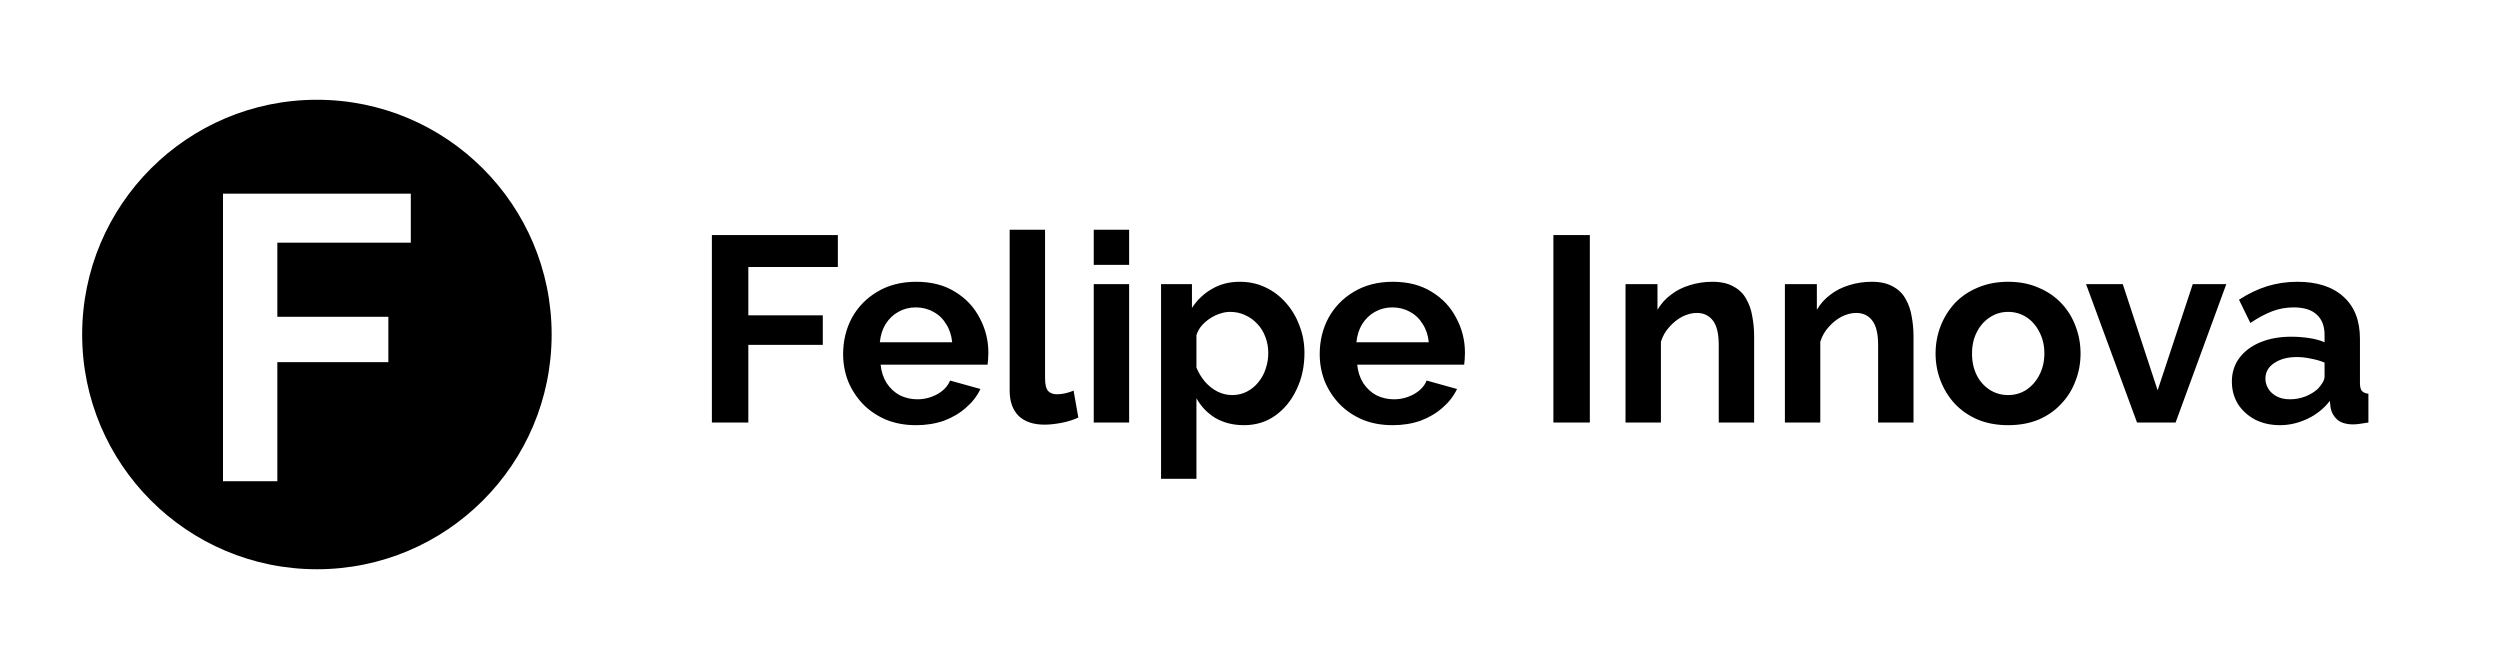
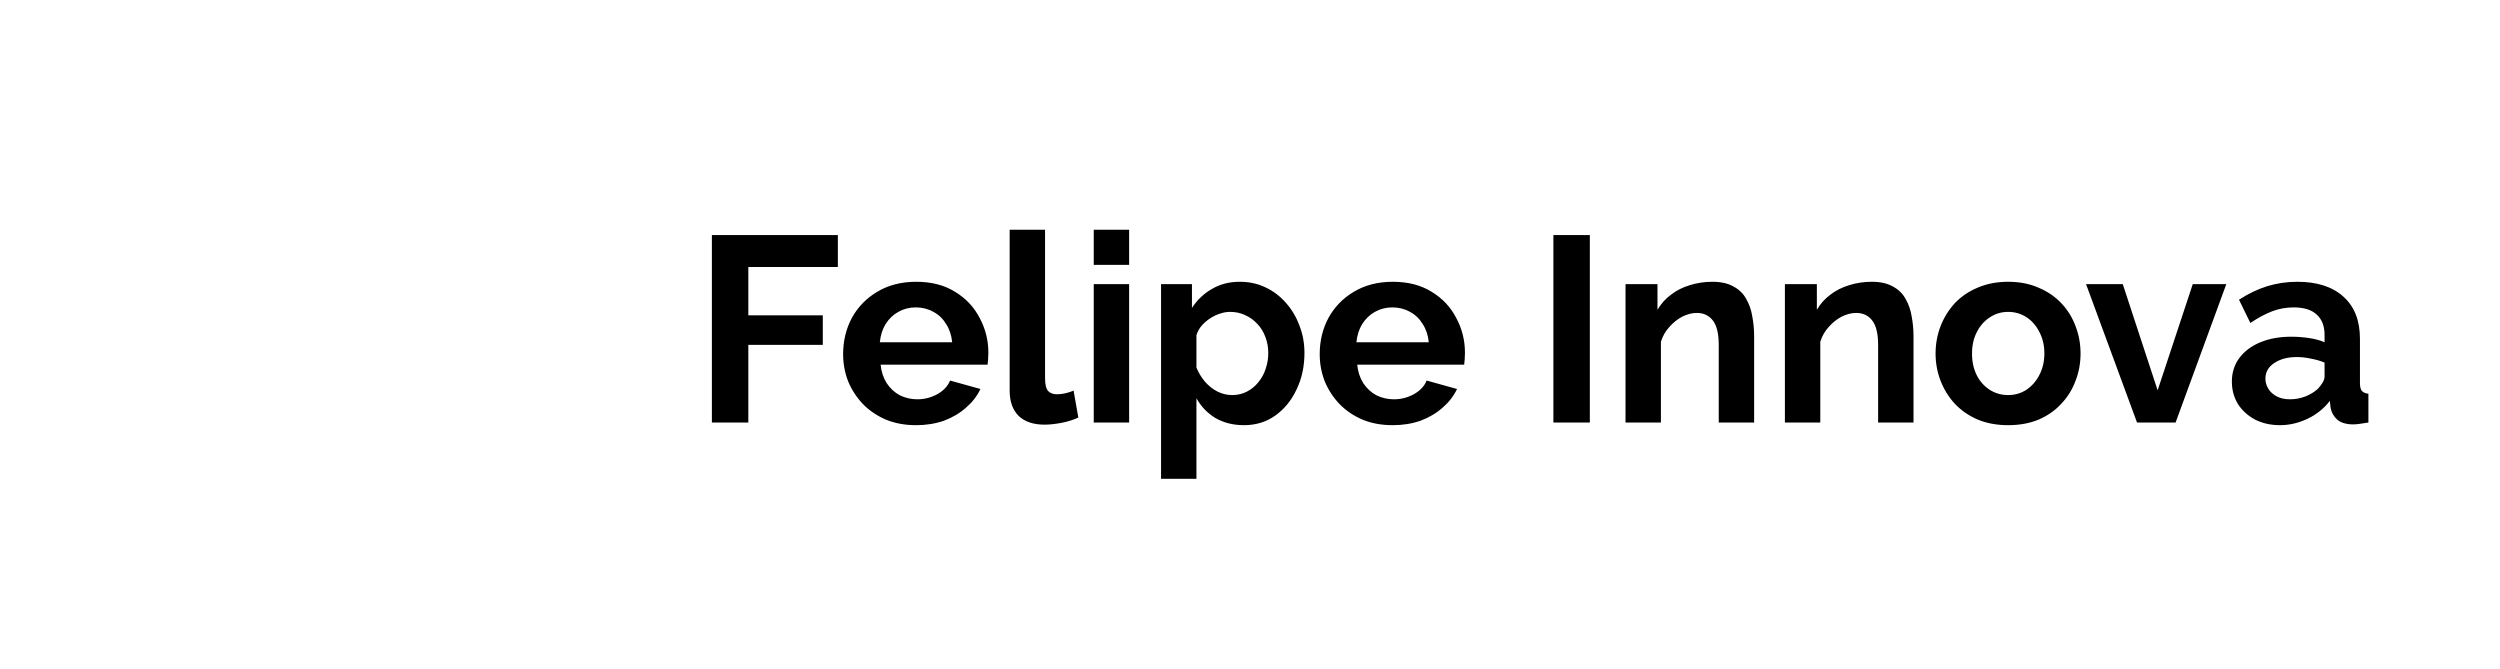
<svg xmlns="http://www.w3.org/2000/svg" width="426" height="114" viewBox="0 0 426 114" fill="none">
-   <rect width="426" height="114" fill="white" />
-   <circle cx="54" cy="57" r="40" fill="black" />
  <path d="M38 82V33H70V41.351H47.258V53.98H66.176V61.71H47.258V82H38Z" fill="white" />
  <path d="M121.305 72V40.05H142.77V45.495H127.515V53.73H140.205V58.77H127.515V72H121.305ZM156.088 72.45C154.198 72.45 152.488 72.135 150.958 71.505C149.428 70.845 148.123 69.96 147.043 68.85C145.963 67.71 145.123 66.42 144.523 64.98C143.953 63.51 143.668 61.965 143.668 60.345C143.668 58.095 144.163 56.04 145.153 54.18C146.173 52.32 147.613 50.835 149.473 49.725C151.363 48.585 153.583 48.015 156.133 48.015C158.713 48.015 160.918 48.585 162.748 49.725C164.578 50.835 165.973 52.32 166.933 54.18C167.923 56.01 168.418 57.99 168.418 60.12C168.418 60.48 168.403 60.855 168.373 61.245C168.343 61.605 168.313 61.905 168.283 62.145H150.058C150.178 63.345 150.523 64.395 151.093 65.295C151.693 66.195 152.443 66.885 153.343 67.365C154.273 67.815 155.263 68.04 156.313 68.04C157.513 68.04 158.638 67.755 159.688 67.185C160.768 66.585 161.503 65.805 161.893 64.845L167.068 66.285C166.498 67.485 165.673 68.55 164.593 69.48C163.543 70.41 162.298 71.145 160.858 71.685C159.418 72.195 157.828 72.45 156.088 72.45ZM149.923 58.32H162.253C162.133 57.12 161.788 56.085 161.218 55.215C160.678 54.315 159.958 53.625 159.058 53.145C158.158 52.635 157.153 52.38 156.043 52.38C154.963 52.38 153.973 52.635 153.073 53.145C152.203 53.625 151.483 54.315 150.913 55.215C150.373 56.085 150.043 57.12 149.923 58.32ZM172.047 39.15H178.077V64.44C178.077 65.52 178.257 66.255 178.617 66.645C178.977 67.005 179.472 67.185 180.102 67.185C180.582 67.185 181.077 67.125 181.587 67.005C182.097 66.885 182.547 66.735 182.937 66.555L183.747 71.145C182.937 71.535 181.992 71.835 180.912 72.045C179.832 72.255 178.857 72.36 177.987 72.36C176.097 72.36 174.627 71.865 173.577 70.875C172.557 69.855 172.047 68.415 172.047 66.555V39.15ZM186.374 72V48.42H192.404V72H186.374ZM186.374 45.135V39.15H192.404V45.135H186.374ZM211.974 72.45C210.144 72.45 208.524 72.045 207.114 71.235C205.734 70.395 204.654 69.27 203.874 67.86V81.585H197.844V48.42H203.109V52.47C204.009 51.09 205.149 50.01 206.529 49.23C207.909 48.42 209.484 48.015 211.254 48.015C212.844 48.015 214.299 48.33 215.619 48.96C216.969 49.59 218.139 50.475 219.129 51.615C220.119 52.725 220.884 54.015 221.424 55.485C221.994 56.925 222.279 58.485 222.279 60.165C222.279 62.445 221.829 64.515 220.929 66.375C220.059 68.235 218.844 69.72 217.284 70.83C215.754 71.91 213.984 72.45 211.974 72.45ZM209.949 67.32C210.879 67.32 211.719 67.125 212.469 66.735C213.219 66.345 213.864 65.82 214.404 65.16C214.974 64.47 215.394 63.705 215.664 62.865C215.964 61.995 216.114 61.095 216.114 60.165C216.114 59.175 215.949 58.26 215.619 57.42C215.319 56.58 214.869 55.845 214.269 55.215C213.669 54.555 212.964 54.045 212.154 53.685C211.374 53.325 210.519 53.145 209.589 53.145C209.019 53.145 208.434 53.25 207.834 53.46C207.264 53.64 206.709 53.91 206.169 54.27C205.629 54.63 205.149 55.05 204.729 55.53C204.339 56.01 204.054 56.535 203.874 57.105V62.64C204.234 63.51 204.714 64.305 205.314 65.025C205.944 65.745 206.664 66.315 207.474 66.735C208.284 67.125 209.109 67.32 209.949 67.32ZM237.299 72.45C235.409 72.45 233.699 72.135 232.169 71.505C230.639 70.845 229.334 69.96 228.254 68.85C227.174 67.71 226.334 66.42 225.734 64.98C225.164 63.51 224.879 61.965 224.879 60.345C224.879 58.095 225.374 56.04 226.364 54.18C227.384 52.32 228.824 50.835 230.684 49.725C232.574 48.585 234.794 48.015 237.344 48.015C239.924 48.015 242.129 48.585 243.959 49.725C245.789 50.835 247.184 52.32 248.144 54.18C249.134 56.01 249.629 57.99 249.629 60.12C249.629 60.48 249.614 60.855 249.584 61.245C249.554 61.605 249.524 61.905 249.494 62.145H231.269C231.389 63.345 231.734 64.395 232.304 65.295C232.904 66.195 233.654 66.885 234.554 67.365C235.484 67.815 236.474 68.04 237.524 68.04C238.724 68.04 239.849 67.755 240.899 67.185C241.979 66.585 242.714 65.805 243.104 64.845L248.279 66.285C247.709 67.485 246.884 68.55 245.804 69.48C244.754 70.41 243.509 71.145 242.069 71.685C240.629 72.195 239.039 72.45 237.299 72.45ZM231.134 58.32H243.464C243.344 57.12 242.999 56.085 242.429 55.215C241.889 54.315 241.169 53.625 240.269 53.145C239.369 52.635 238.364 52.38 237.254 52.38C236.174 52.38 235.184 52.635 234.284 53.145C233.414 53.625 232.694 54.315 232.124 55.215C231.584 56.085 231.254 57.12 231.134 58.32ZM264.698 72V40.05H270.908V72H264.698ZM298.904 72H292.874V58.77C292.874 56.88 292.544 55.5 291.884 54.63C291.224 53.76 290.309 53.325 289.139 53.325C288.329 53.325 287.504 53.535 286.664 53.955C285.854 54.375 285.119 54.96 284.459 55.71C283.799 56.43 283.319 57.27 283.019 58.23V72H276.989V48.42H282.434V52.785C283.034 51.765 283.799 50.91 284.729 50.22C285.659 49.5 286.724 48.96 287.924 48.6C289.154 48.21 290.444 48.015 291.794 48.015C293.264 48.015 294.464 48.285 295.394 48.825C296.354 49.335 297.074 50.04 297.554 50.94C298.064 51.81 298.409 52.8 298.589 53.91C298.799 55.02 298.904 56.145 298.904 57.285V72ZM326.062 72H320.032V58.77C320.032 56.88 319.702 55.5 319.042 54.63C318.382 53.76 317.467 53.325 316.297 53.325C315.487 53.325 314.662 53.535 313.822 53.955C313.012 54.375 312.277 54.96 311.617 55.71C310.957 56.43 310.477 57.27 310.177 58.23V72H304.147V48.42H309.592V52.785C310.192 51.765 310.957 50.91 311.887 50.22C312.817 49.5 313.882 48.96 315.082 48.6C316.312 48.21 317.602 48.015 318.952 48.015C320.422 48.015 321.622 48.285 322.552 48.825C323.512 49.335 324.232 50.04 324.712 50.94C325.222 51.81 325.567 52.8 325.747 53.91C325.957 55.02 326.062 56.145 326.062 57.285V72ZM342.196 72.45C340.276 72.45 338.551 72.135 337.021 71.505C335.491 70.845 334.186 69.945 333.106 68.805C332.056 67.665 331.246 66.36 330.676 64.89C330.106 63.42 329.821 61.875 329.821 60.255C329.821 58.605 330.106 57.045 330.676 55.575C331.246 54.105 332.056 52.8 333.106 51.66C334.186 50.52 335.491 49.635 337.021 49.005C338.551 48.345 340.276 48.015 342.196 48.015C344.116 48.015 345.826 48.345 347.326 49.005C348.856 49.635 350.161 50.52 351.241 51.66C352.321 52.8 353.131 54.105 353.671 55.575C354.241 57.045 354.526 58.605 354.526 60.255C354.526 61.875 354.241 63.42 353.671 64.89C353.131 66.36 352.321 67.665 351.241 68.805C350.191 69.945 348.901 70.845 347.371 71.505C345.841 72.135 344.116 72.45 342.196 72.45ZM336.031 60.255C336.031 61.635 336.301 62.865 336.841 63.945C337.381 64.995 338.116 65.82 339.046 66.42C339.976 67.02 341.026 67.32 342.196 67.32C343.336 67.32 344.371 67.02 345.301 66.42C346.231 65.79 346.966 64.95 347.506 63.9C348.076 62.82 348.361 61.59 348.361 60.21C348.361 58.86 348.076 57.645 347.506 56.565C346.966 55.485 346.231 54.645 345.301 54.045C344.371 53.445 343.336 53.145 342.196 53.145C341.026 53.145 339.976 53.46 339.046 54.09C338.116 54.69 337.381 55.53 336.841 56.61C336.301 57.66 336.031 58.875 336.031 60.255ZM364.15 72L355.465 48.42H361.72L367.66 66.51L373.645 48.42H379.36L370.72 72H364.15ZM380.311 65.025C380.311 63.495 380.731 62.16 381.571 61.02C382.441 59.85 383.641 58.95 385.171 58.32C386.701 57.69 388.456 57.375 390.436 57.375C391.426 57.375 392.431 57.45 393.451 57.6C394.471 57.75 395.356 57.99 396.106 58.32V57.06C396.106 55.56 395.656 54.405 394.756 53.595C393.886 52.785 392.581 52.38 390.841 52.38C389.551 52.38 388.321 52.605 387.151 53.055C385.981 53.505 384.751 54.165 383.461 55.035L381.526 51.075C383.086 50.055 384.676 49.29 386.296 48.78C387.946 48.27 389.671 48.015 391.471 48.015C394.831 48.015 397.441 48.855 399.301 50.535C401.191 52.215 402.136 54.615 402.136 57.735V65.25C402.136 65.88 402.241 66.33 402.451 66.6C402.691 66.87 403.066 67.035 403.576 67.095V72C403.036 72.09 402.541 72.165 402.091 72.225C401.671 72.285 401.311 72.315 401.011 72.315C399.811 72.315 398.896 72.045 398.266 71.505C397.666 70.965 397.291 70.305 397.141 69.525L397.006 68.31C395.986 69.63 394.711 70.65 393.181 71.37C391.651 72.09 390.091 72.45 388.501 72.45C386.941 72.45 385.531 72.135 384.271 71.505C383.041 70.845 382.066 69.96 381.346 68.85C380.656 67.71 380.311 66.435 380.311 65.025ZM394.981 66.24C395.311 65.88 395.581 65.52 395.791 65.16C396.001 64.8 396.106 64.47 396.106 64.17V61.785C395.386 61.485 394.606 61.26 393.766 61.11C392.926 60.93 392.131 60.84 391.381 60.84C389.821 60.84 388.531 61.185 387.511 61.875C386.521 62.535 386.026 63.42 386.026 64.53C386.026 65.13 386.191 65.7 386.521 66.24C386.851 66.78 387.331 67.215 387.961 67.545C388.591 67.875 389.341 68.04 390.211 68.04C391.111 68.04 391.996 67.875 392.866 67.545C393.736 67.185 394.441 66.75 394.981 66.24Z" fill="black" />
</svg>